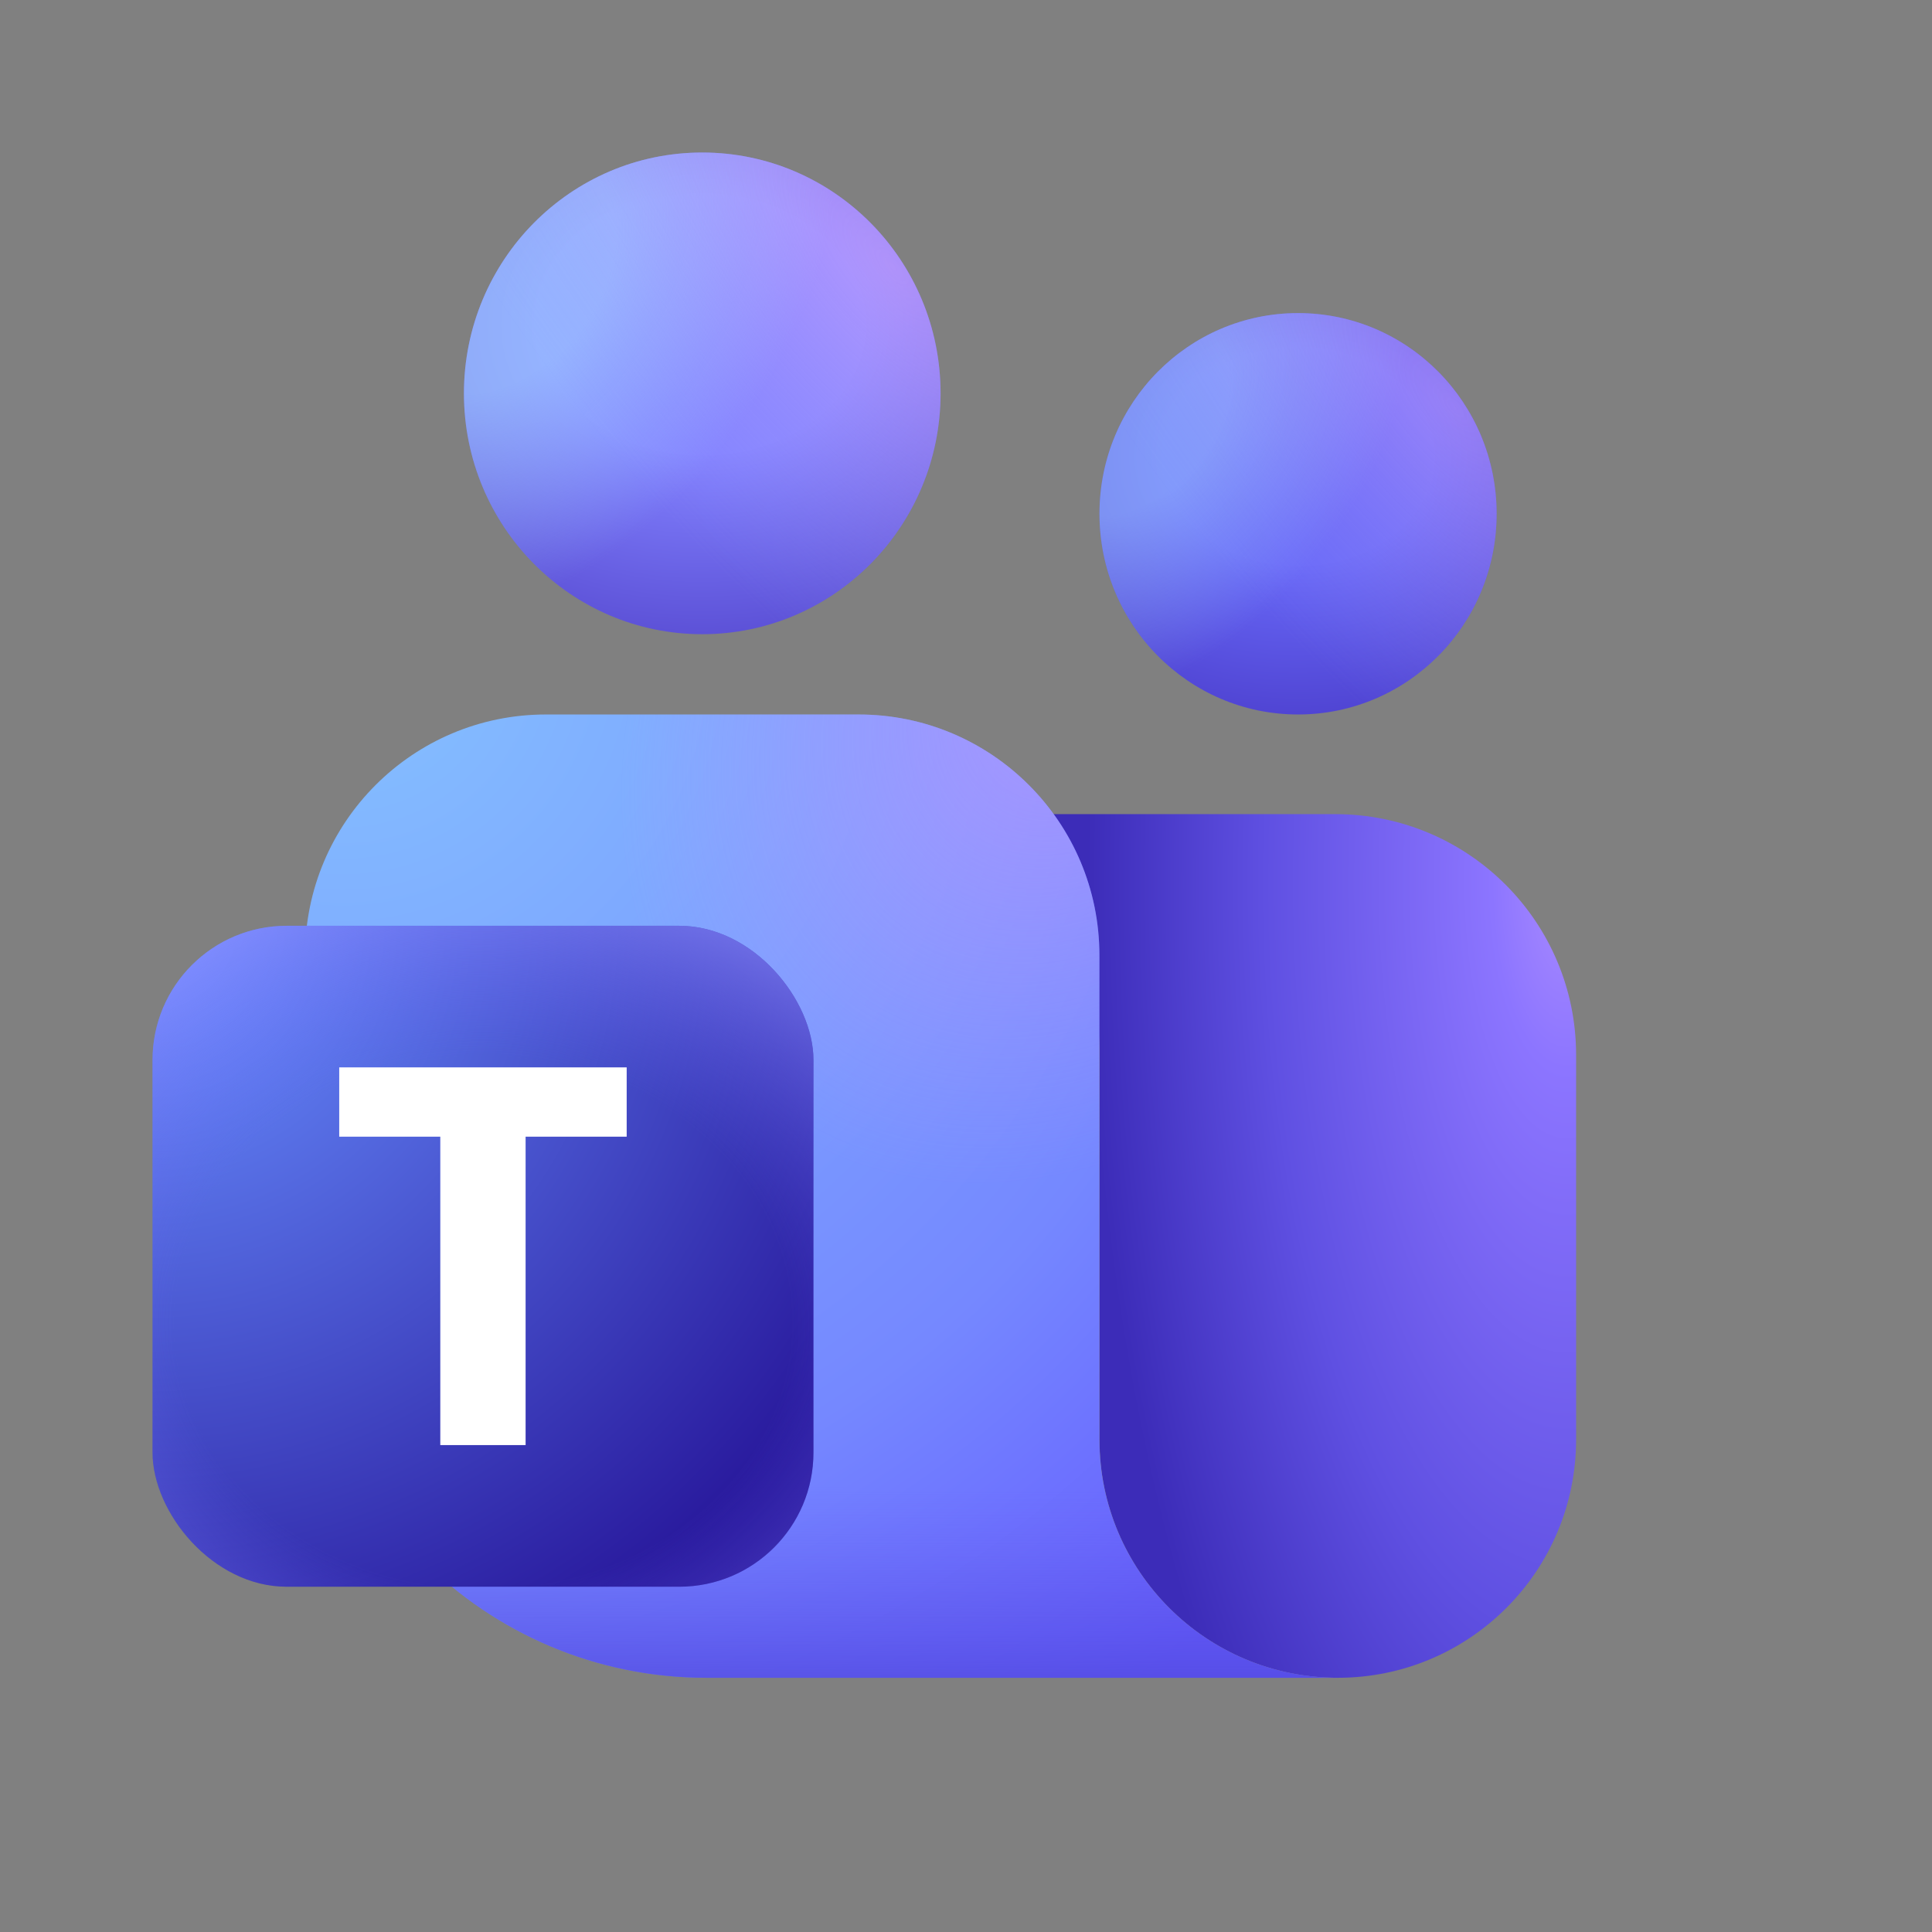
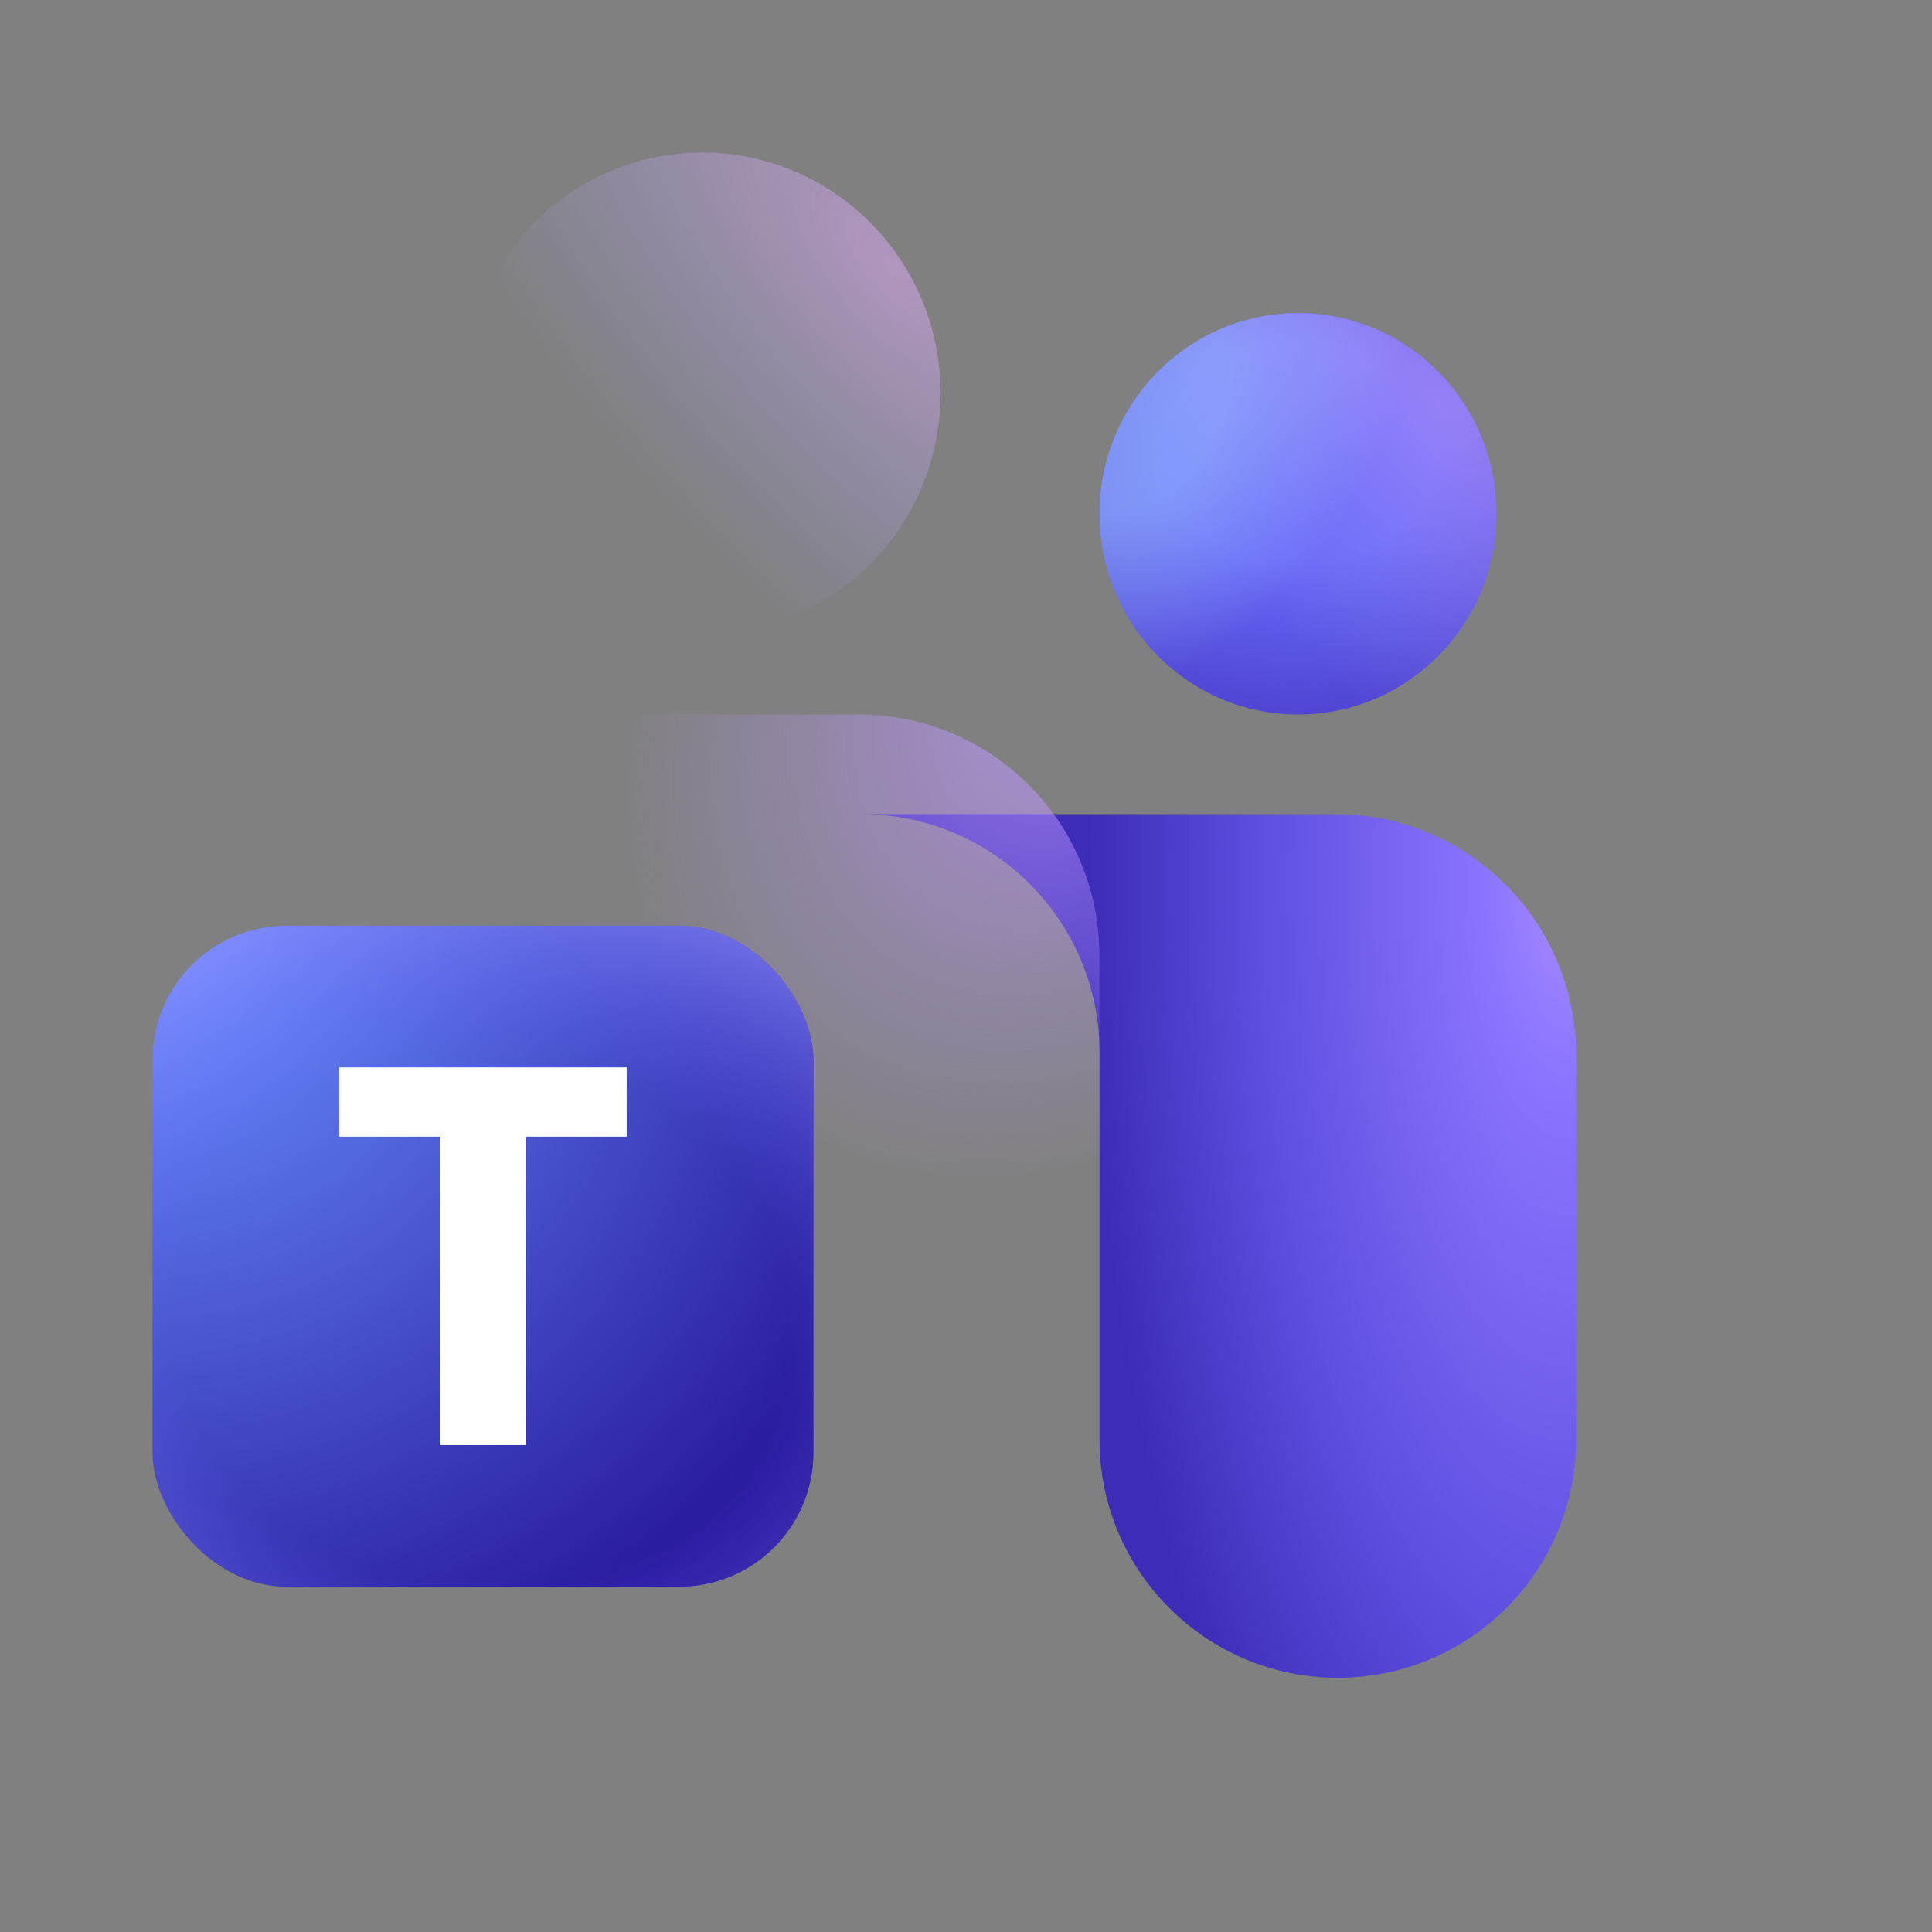
<svg xmlns="http://www.w3.org/2000/svg" width="38" height="38" viewBox="0 0 38 38" fill="none">
  <rect x="0" y="0" width="38" height="38" fill="#808080" stroke="none" />
  <path d="M16.939 16.013H26.263C28.88 16.013 31 18.134 31 20.75L31 28.313C31 30.902 28.901 33 26.313 33V33C23.724 33 21.625 30.901 21.626 28.313L21.626 20.7C21.626 18.111 19.527 16.013 16.939 16.013V16.013Z" fill="url(#paint0_radial_8591_19227)" />
-   <path d="M6 18.79C6 16.174 8.121 14.053 10.737 14.053H16.887C19.503 14.053 21.624 16.174 21.624 18.79V28.313C21.624 30.901 23.723 33 26.311 33V33L13.895 33C9.535 33 6 29.465 6 25.105V18.79Z" fill="url(#paint1_radial_8591_19227)" />
-   <path d="M6 18.79C6 16.174 8.121 14.053 10.737 14.053H16.887C19.503 14.053 21.624 16.174 21.624 18.79V28.313C21.624 30.901 23.723 33 26.311 33V33L13.895 33C9.535 33 6 29.465 6 25.105V18.79Z" fill="url(#paint2_linear_8591_19227)" fill-opacity="0.7" />
  <path d="M6 18.79C6 16.174 8.121 14.053 10.737 14.053H16.887C19.503 14.053 21.624 16.174 21.624 18.79V28.313C21.624 30.901 23.723 33 26.311 33V33L13.895 33C9.535 33 6 29.465 6 25.105V18.79Z" fill="url(#paint3_radial_8591_19227)" fill-opacity="0.7" />
  <path d="M25.531 14.053C27.688 14.053 29.437 12.286 29.437 10.105C29.437 7.925 27.688 6.158 25.531 6.158C23.374 6.158 21.625 7.925 21.625 10.105C21.625 12.286 23.374 14.053 25.531 14.053Z" fill="url(#paint4_radial_8591_19227)" />
  <path d="M25.531 14.053C27.688 14.053 29.437 12.286 29.437 10.105C29.437 7.925 27.688 6.158 25.531 6.158C23.374 6.158 21.625 7.925 21.625 10.105C21.625 12.286 23.374 14.053 25.531 14.053Z" fill="url(#paint5_radial_8591_19227)" fill-opacity="0.46" />
  <path d="M25.531 14.053C27.688 14.053 29.437 12.286 29.437 10.105C29.437 7.925 27.688 6.158 25.531 6.158C23.374 6.158 21.625 7.925 21.625 10.105C21.625 12.286 23.374 14.053 25.531 14.053Z" fill="url(#paint6_radial_8591_19227)" fill-opacity="0.4" />
-   <path d="M13.812 12.474C16.401 12.474 18.5 10.353 18.5 7.737C18.5 5.121 16.401 3 13.812 3C11.224 3 9.125 5.121 9.125 7.737C9.125 10.353 11.224 12.474 13.812 12.474Z" fill="url(#paint7_radial_8591_19227)" />
-   <path d="M13.812 12.474C16.401 12.474 18.5 10.353 18.5 7.737C18.5 5.121 16.401 3 13.812 3C11.224 3 9.125 5.121 9.125 7.737C9.125 10.353 11.224 12.474 13.812 12.474Z" fill="url(#paint8_radial_8591_19227)" fill-opacity="0.6" />
  <path d="M13.812 12.474C16.401 12.474 18.5 10.353 18.5 7.737C18.5 5.121 16.401 3 13.812 3C11.224 3 9.125 5.121 9.125 7.737C9.125 10.353 11.224 12.474 13.812 12.474Z" fill="url(#paint9_radial_8591_19227)" fill-opacity="0.5" />
  <rect x="3" y="18.209" width="13" height="13" rx="2.641" fill="url(#paint10_radial_8591_19227)" />
  <rect x="3" y="18.209" width="13" height="13" rx="2.641" fill="url(#paint11_radial_8591_19227)" fill-opacity="0.7" />
  <path d="M12.326 22.357H10.338V28.423H8.66V22.357H6.672V20.994H12.326V22.357Z" fill="white" />
  <defs>
    <radialGradient id="paint0_radial_8591_19227" cx="0" cy="0" r="1" gradientUnits="userSpaceOnUse" gradientTransform="translate(30.842 17.348) scale(10.53 26.265)">
      <stop stop-color="#A98AFF" />
      <stop offset="0.14" stop-color="#8C75FF" />
      <stop offset="0.565" stop-color="#5F50E2" />
      <stop offset="0.9" stop-color="#3C2CB8" />
    </radialGradient>
    <radialGradient id="paint1_radial_8591_19227" cx="0" cy="0" r="1" gradientTransform="matrix(9.521 24 -24.12 9.474 6.635 12.79)" gradientUnits="userSpaceOnUse">
      <stop stop-color="#85C2FF" />
      <stop offset="0.69" stop-color="#7588FF" />
      <stop offset="1" stop-color="#6459FE" />
    </radialGradient>
    <linearGradient id="paint2_linear_8591_19227" x1="15.838" y1="14.053" x2="15.838" y2="33" gradientUnits="userSpaceOnUse">
      <stop offset="0.801" stop-color="#6864F6" stop-opacity="0" />
      <stop offset="1" stop-color="#5149DE" />
    </linearGradient>
    <radialGradient id="paint3_radial_8591_19227" cx="0" cy="0" r="1" gradientTransform="matrix(-5.945 13.932 -11.667 -3.416 21.234 13.421)" gradientUnits="userSpaceOnUse">
      <stop stop-color="#BD96FF" />
      <stop offset="0.687" stop-color="#BD96FF" stop-opacity="0" />
    </radialGradient>
    <radialGradient id="paint4_radial_8591_19227" cx="0" cy="0" r="1" gradientUnits="userSpaceOnUse" gradientTransform="translate(25.531 8.978) rotate(-90) scale(7.895 9.86)">
      <stop offset="0.268" stop-color="#6868F7" />
      <stop offset="1" stop-color="#3923B1" />
    </radialGradient>
    <radialGradient id="paint5_radial_8591_19227" cx="0" cy="0" r="1" gradientTransform="matrix(4.273 3.63 5.196 -6.246 22.303 8.167)" gradientUnits="userSpaceOnUse">
      <stop offset="0.271" stop-color="#A1D3FF" />
      <stop offset="0.813" stop-color="#A1D3FF" stop-opacity="0" />
    </radialGradient>
    <radialGradient id="paint6_radial_8591_19227" cx="0" cy="0" r="1" gradientTransform="matrix(4.969 -4.467 10.843 12.317 28.642 8.028)" gradientUnits="userSpaceOnUse">
      <stop stop-color="#E3ACFD" />
      <stop offset="0.816" stop-color="#9FA2FF" stop-opacity="0" />
    </radialGradient>
    <radialGradient id="paint7_radial_8591_19227" cx="0" cy="0" r="1" gradientUnits="userSpaceOnUse" gradientTransform="translate(13.812 6.383) rotate(-90) scale(9.474 11.832)">
      <stop offset="0.268" stop-color="#8282FF" />
      <stop offset="1" stop-color="#3923B1" />
    </radialGradient>
    <radialGradient id="paint8_radial_8591_19227" cx="0" cy="0" r="1" gradientTransform="matrix(5.128 4.356 6.235 -7.496 9.938 5.41)" gradientUnits="userSpaceOnUse">
      <stop offset="0.271" stop-color="#A1D3FF" />
      <stop offset="0.813" stop-color="#A1D3FF" stop-opacity="0" />
    </radialGradient>
    <radialGradient id="paint9_radial_8591_19227" cx="0" cy="0" r="1" gradientTransform="matrix(5.962 -5.36 13.012 14.78 17.546 5.244)" gradientUnits="userSpaceOnUse">
      <stop stop-color="#E3ACFD" />
      <stop offset="0.816" stop-color="#9FA2FF" stop-opacity="0" />
    </radialGradient>
    <radialGradient id="paint10_radial_8591_19227" cx="0" cy="0" r="1" gradientUnits="userSpaceOnUse" gradientTransform="translate(3 18.209) rotate(45) scale(18.385)">
      <stop offset="0.047" stop-color="#688EFF" />
      <stop offset="0.947" stop-color="#230F94" />
    </radialGradient>
    <radialGradient id="paint11_radial_8591_19227" cx="0" cy="0" r="1" gradientUnits="userSpaceOnUse" gradientTransform="translate(9.5 26.009) rotate(90) scale(9.1 10.62)">
      <stop offset="0.571" stop-color="#6965F6" stop-opacity="0" />
      <stop offset="1" stop-color="#8F8FFF" />
    </radialGradient>
  </defs>
</svg>